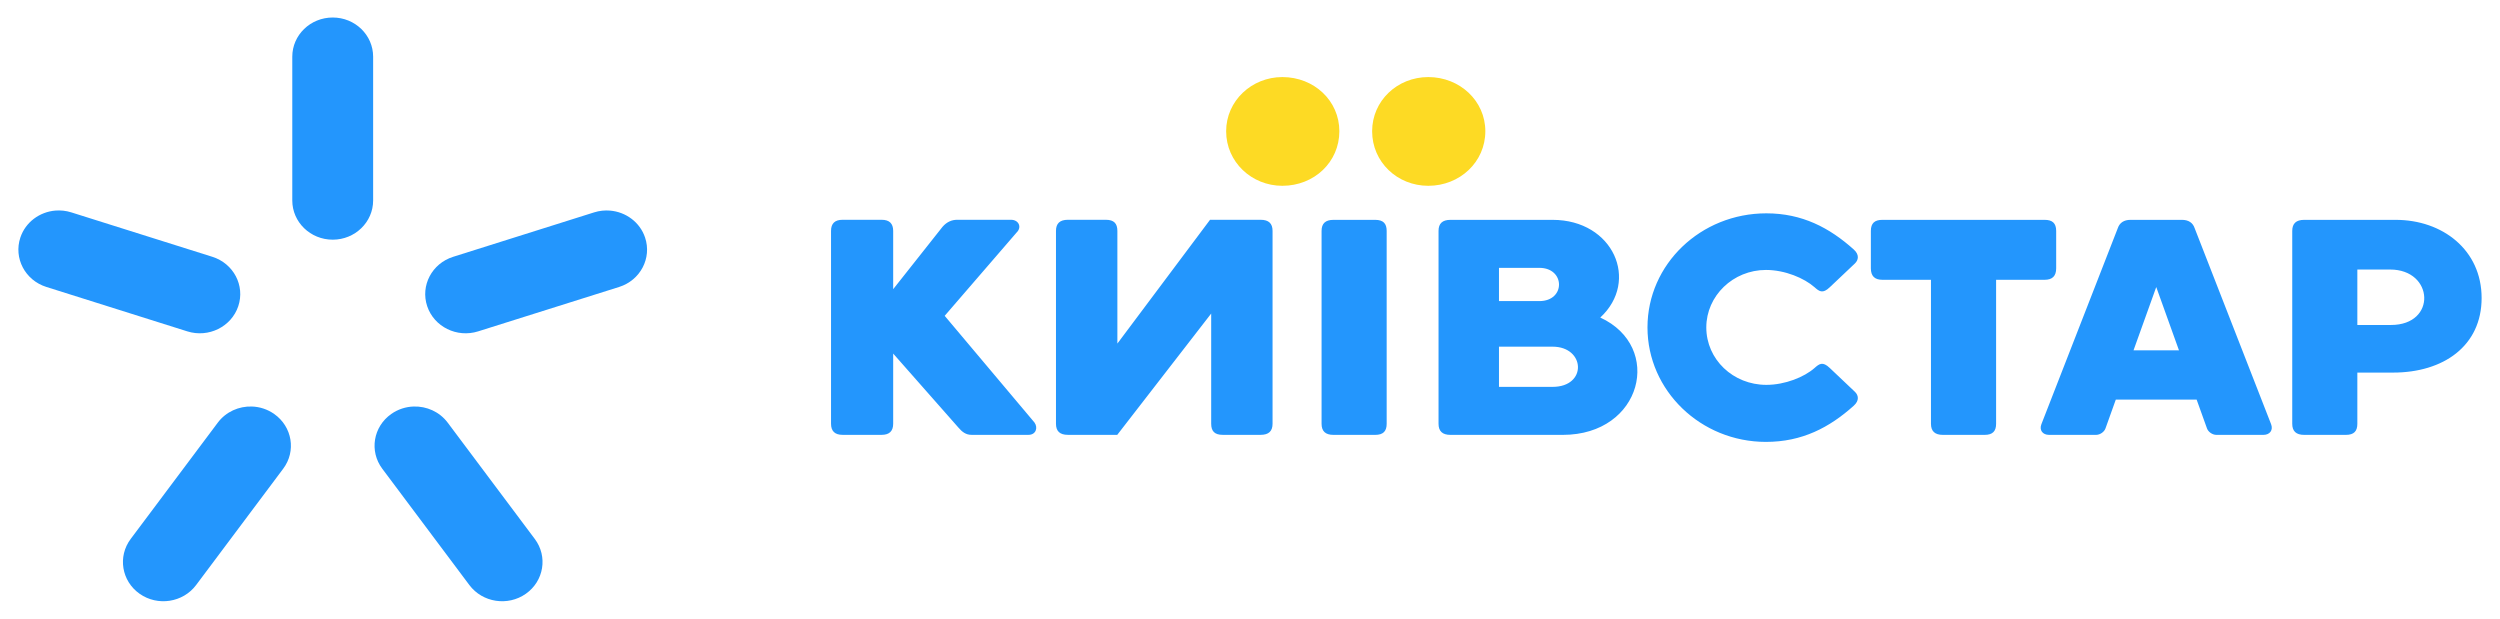
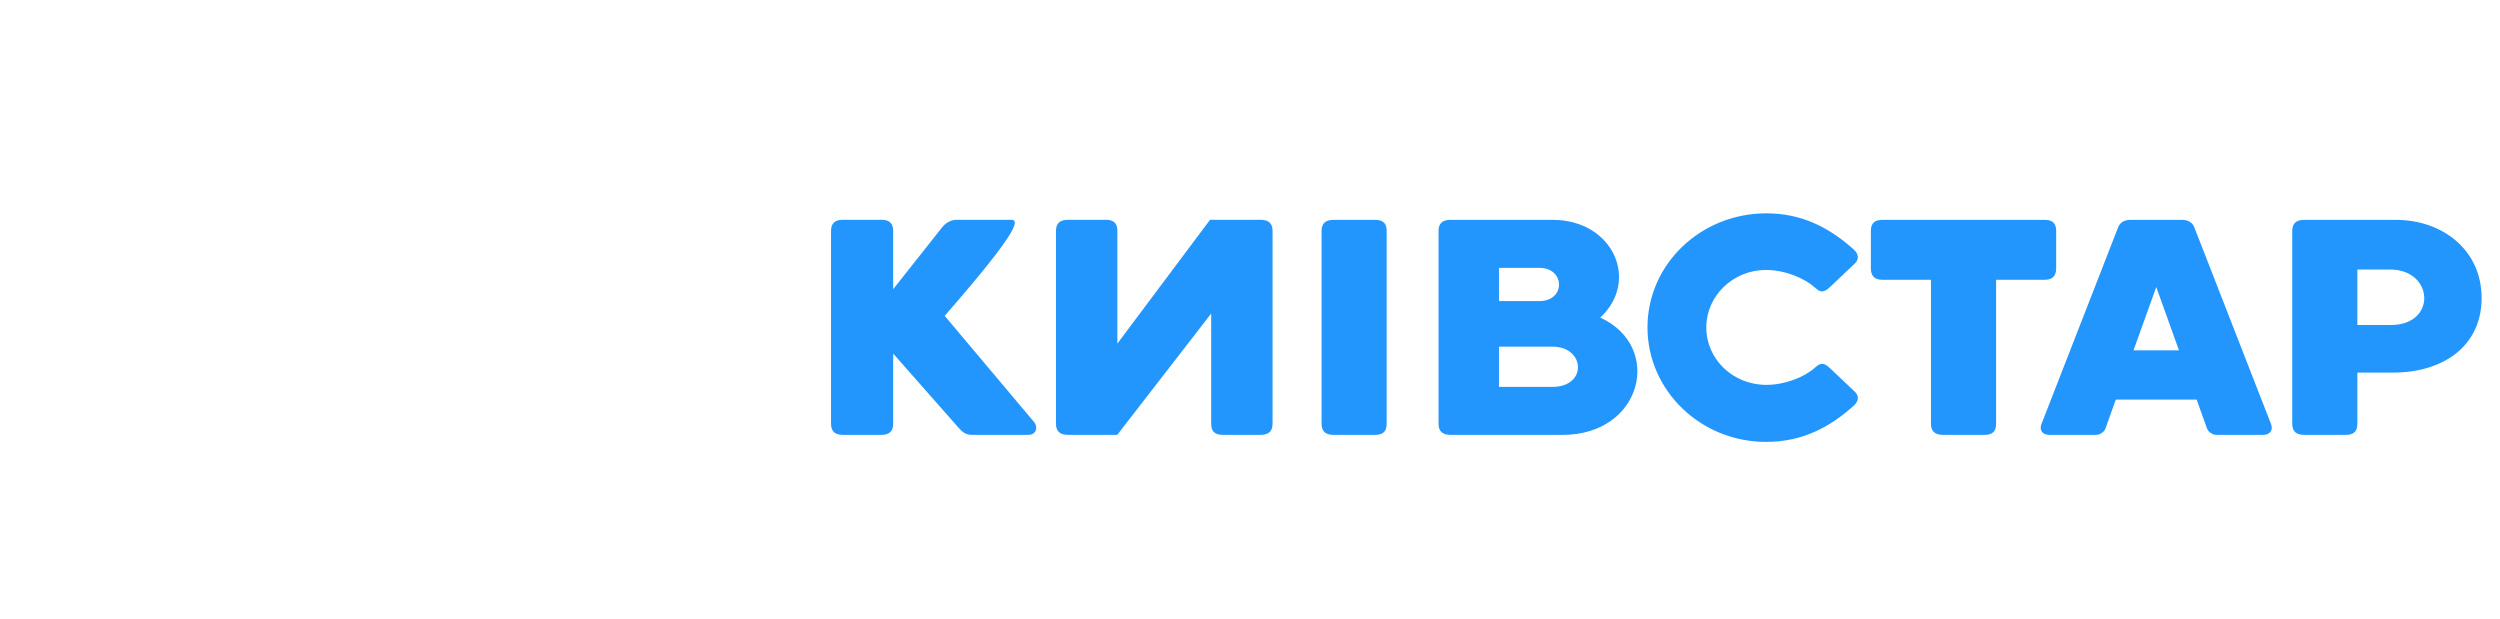
<svg xmlns="http://www.w3.org/2000/svg" width="400" height="99" viewBox="0 0 400 99" fill="none">
-   <path d="M205.175 12.331C200.269 12.331 196.184 16.139 196.184 20.996C196.184 25.921 200.269 29.728 205.175 29.728C210.281 29.728 214.297 25.921 214.297 20.996C214.297 16.139 210.281 12.331 205.175 12.331ZM228.528 12.331C223.556 12.331 219.541 16.139 219.541 20.996C219.541 25.921 223.556 29.728 228.528 29.728C233.567 29.728 237.654 25.921 237.654 20.996C237.654 16.139 233.567 12.331 228.528 12.331Z" fill="#FDDA24" />
-   <path d="M282.615 34.134C272.117 34.134 263.597 42.275 263.597 52.385C263.597 62.497 272.119 70.703 282.548 70.703C288.341 70.703 292.707 68.404 296.591 64.923C297.547 64.072 297.34 63.219 296.793 62.696L292.771 58.885C291.611 57.767 291.069 58.227 290.322 58.885C288.684 60.329 285.611 61.578 282.615 61.578C277.297 61.578 273.008 57.506 273.008 52.385C273.008 47.329 277.299 43.192 282.548 43.192C285.612 43.192 288.684 44.508 290.322 45.952C291.069 46.608 291.611 47.068 292.771 45.952L296.793 42.146C297.34 41.619 297.547 40.762 296.591 39.909C292.707 36.43 288.34 34.134 282.615 34.134ZM134.807 35.166C133.578 35.166 132.965 35.758 132.965 36.942V67.799C132.965 68.979 133.578 69.575 134.807 69.575H141.071C142.297 69.575 142.909 68.979 142.909 67.799V56.571L153.325 68.389C153.94 69.115 154.552 69.575 155.437 69.575H164.563C165.722 69.575 166.127 68.455 165.516 67.602L151.15 50.532L162.658 37.201C163.541 36.35 162.994 35.166 161.768 35.166H153.123C152.305 35.166 151.491 35.498 150.809 36.284L142.909 46.269V36.942C142.909 35.758 142.297 35.166 141.071 35.166H134.807ZM170.861 35.166C169.566 35.166 168.956 35.76 168.956 36.942V67.799C168.956 68.981 169.566 69.575 170.861 69.575H178.761L193.79 50.167V67.799C193.79 68.981 194.333 69.575 195.628 69.575H201.704C202.999 69.575 203.609 68.981 203.609 67.799V36.942C203.609 35.76 202.999 35.166 201.704 35.166L193.602 35.171L178.78 54.972V36.942C178.78 35.76 178.237 35.166 176.942 35.166L170.861 35.166ZM213.356 35.176C212.062 35.176 211.451 35.765 211.451 36.947V67.804C211.451 68.986 212.062 69.58 213.356 69.58H220.029C221.324 69.58 221.867 68.986 221.867 67.804V36.947C221.867 35.765 221.324 35.176 220.029 35.176L213.356 35.176ZM232.076 35.176C230.78 35.176 230.166 35.761 230.166 36.942V67.804C230.166 68.986 230.78 69.58 232.076 69.58H250.05C262.782 69.58 266.185 55.468 256.044 50.806C262.372 44.961 258.152 35.176 248.414 35.176H232.076ZM301.181 35.176C299.954 35.176 299.338 35.702 299.338 36.947V42.928C299.338 44.175 299.954 44.767 301.181 44.767H308.955V67.804C308.955 68.986 309.572 69.58 310.865 69.58H317.538C318.831 69.58 319.376 68.986 319.376 67.804V44.767H327.151C328.372 44.767 328.988 44.175 328.988 42.928V36.947C328.988 35.702 328.372 35.176 327.151 35.176H301.181ZM340.876 35.176C339.825 35.176 339.141 35.653 338.856 36.481L326.626 67.866C326.254 68.811 326.808 69.58 327.853 69.58H335.368C335.996 69.58 336.674 69.118 336.878 68.543L338.529 63.935H338.538H351.456H351.461L353.116 68.543C353.32 69.118 353.998 69.58 354.626 69.58H362.141C363.186 69.58 363.742 68.811 363.373 67.866L351.134 36.481C350.853 35.653 350.17 35.176 349.118 35.176H340.876ZM368.669 35.176C367.376 35.176 366.759 35.765 366.759 36.947V67.809C366.759 68.989 367.376 69.58 368.669 69.58H375.342C376.635 69.58 377.175 68.989 377.175 67.809V59.614H382.9C390.935 59.614 397.059 55.362 397.059 47.681C397.059 39.985 390.8 35.176 383.309 35.176H368.669ZM239.836 42.856H246.302C250.456 42.856 250.523 48.175 246.302 48.175H239.836V42.856ZM377.175 43.125H382.424C389.434 43.125 389.914 51.996 382.559 51.996H377.175V43.125ZM344.995 45.938H345.004L348.637 56.057H341.362L344.995 45.938ZM239.836 55.467H248.414C253.656 55.467 253.996 61.899 248.414 61.899H239.836V55.467Z" fill="#2396FD" />
-   <path fill-rule="evenodd" clip-rule="evenodd" d="M53.236 2.802C49.66 2.802 46.765 5.608 46.765 9.071V32.075C46.765 35.539 49.66 38.349 53.236 38.349C56.809 38.349 59.702 35.539 59.702 32.075V9.071C59.702 5.608 56.809 2.802 53.236 2.802ZM8.859 33.692C6.347 33.901 4.087 35.531 3.259 38.003C2.157 41.299 4.013 44.839 7.411 45.909L29.97 53.019C33.367 54.089 37.019 52.286 38.124 48.991C39.228 45.696 37.369 42.155 33.968 41.085L11.409 33.98C10.559 33.712 9.696 33.623 8.859 33.692ZM97.612 33.697C96.775 33.627 95.912 33.712 95.062 33.98L72.504 41.09C69.106 42.16 67.248 45.701 68.352 48.996C69.457 52.29 73.104 54.09 76.501 53.019L99.06 45.914C102.458 44.844 104.318 41.303 103.212 38.008C102.386 35.537 100.124 33.907 97.612 33.697ZM40.304 65.043C38.229 64.975 36.154 65.874 34.843 67.626L20.906 86.237C18.806 89.043 19.448 92.968 22.339 95.003C25.227 97.037 29.276 96.41 31.374 93.611L45.312 74.995C47.414 72.193 46.766 68.275 43.873 66.239C42.791 65.475 41.548 65.085 40.304 65.043ZM66.172 65.043C64.927 65.085 63.682 65.475 62.598 66.239C59.708 68.275 59.064 72.193 61.164 74.995L75.102 93.611C77.199 96.41 81.249 97.037 84.136 95.003C87.028 92.968 87.67 89.043 85.57 86.237L71.633 67.626C70.321 65.874 68.248 64.975 66.172 65.043Z" fill="#2396FD" />
+   <path d="M282.615 34.134C272.117 34.134 263.597 42.275 263.597 52.385C263.597 62.497 272.119 70.703 282.548 70.703C288.341 70.703 292.707 68.404 296.591 64.923C297.547 64.072 297.34 63.219 296.793 62.696L292.771 58.885C291.611 57.767 291.069 58.227 290.322 58.885C288.684 60.329 285.611 61.578 282.615 61.578C277.297 61.578 273.008 57.506 273.008 52.385C273.008 47.329 277.299 43.192 282.548 43.192C285.612 43.192 288.684 44.508 290.322 45.952C291.069 46.608 291.611 47.068 292.771 45.952L296.793 42.146C297.34 41.619 297.547 40.762 296.591 39.909C292.707 36.43 288.34 34.134 282.615 34.134ZM134.807 35.166C133.578 35.166 132.965 35.758 132.965 36.942V67.799C132.965 68.979 133.578 69.575 134.807 69.575H141.071C142.297 69.575 142.909 68.979 142.909 67.799V56.571L153.325 68.389C153.94 69.115 154.552 69.575 155.437 69.575H164.563C165.722 69.575 166.127 68.455 165.516 67.602L151.15 50.532C163.541 36.35 162.994 35.166 161.768 35.166H153.123C152.305 35.166 151.491 35.498 150.809 36.284L142.909 46.269V36.942C142.909 35.758 142.297 35.166 141.071 35.166H134.807ZM170.861 35.166C169.566 35.166 168.956 35.76 168.956 36.942V67.799C168.956 68.981 169.566 69.575 170.861 69.575H178.761L193.79 50.167V67.799C193.79 68.981 194.333 69.575 195.628 69.575H201.704C202.999 69.575 203.609 68.981 203.609 67.799V36.942C203.609 35.76 202.999 35.166 201.704 35.166L193.602 35.171L178.78 54.972V36.942C178.78 35.76 178.237 35.166 176.942 35.166L170.861 35.166ZM213.356 35.176C212.062 35.176 211.451 35.765 211.451 36.947V67.804C211.451 68.986 212.062 69.58 213.356 69.58H220.029C221.324 69.58 221.867 68.986 221.867 67.804V36.947C221.867 35.765 221.324 35.176 220.029 35.176L213.356 35.176ZM232.076 35.176C230.78 35.176 230.166 35.761 230.166 36.942V67.804C230.166 68.986 230.78 69.58 232.076 69.58H250.05C262.782 69.58 266.185 55.468 256.044 50.806C262.372 44.961 258.152 35.176 248.414 35.176H232.076ZM301.181 35.176C299.954 35.176 299.338 35.702 299.338 36.947V42.928C299.338 44.175 299.954 44.767 301.181 44.767H308.955V67.804C308.955 68.986 309.572 69.58 310.865 69.58H317.538C318.831 69.58 319.376 68.986 319.376 67.804V44.767H327.151C328.372 44.767 328.988 44.175 328.988 42.928V36.947C328.988 35.702 328.372 35.176 327.151 35.176H301.181ZM340.876 35.176C339.825 35.176 339.141 35.653 338.856 36.481L326.626 67.866C326.254 68.811 326.808 69.58 327.853 69.58H335.368C335.996 69.58 336.674 69.118 336.878 68.543L338.529 63.935H338.538H351.456H351.461L353.116 68.543C353.32 69.118 353.998 69.58 354.626 69.58H362.141C363.186 69.58 363.742 68.811 363.373 67.866L351.134 36.481C350.853 35.653 350.17 35.176 349.118 35.176H340.876ZM368.669 35.176C367.376 35.176 366.759 35.765 366.759 36.947V67.809C366.759 68.989 367.376 69.58 368.669 69.58H375.342C376.635 69.58 377.175 68.989 377.175 67.809V59.614H382.9C390.935 59.614 397.059 55.362 397.059 47.681C397.059 39.985 390.8 35.176 383.309 35.176H368.669ZM239.836 42.856H246.302C250.456 42.856 250.523 48.175 246.302 48.175H239.836V42.856ZM377.175 43.125H382.424C389.434 43.125 389.914 51.996 382.559 51.996H377.175V43.125ZM344.995 45.938H345.004L348.637 56.057H341.362L344.995 45.938ZM239.836 55.467H248.414C253.656 55.467 253.996 61.899 248.414 61.899H239.836V55.467Z" fill="#2396FD" />
</svg>